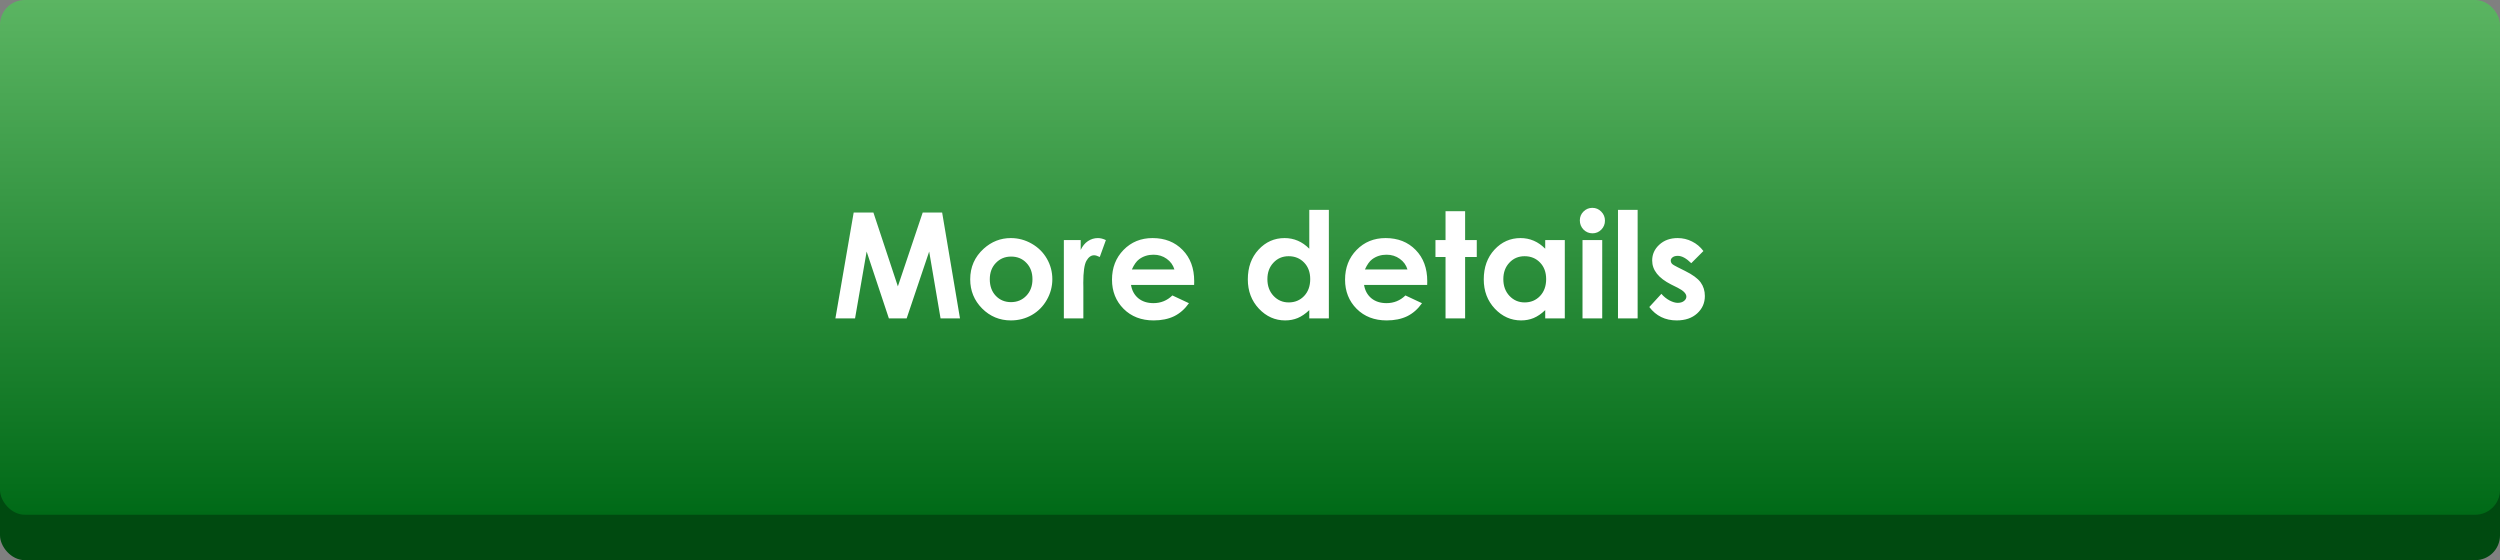
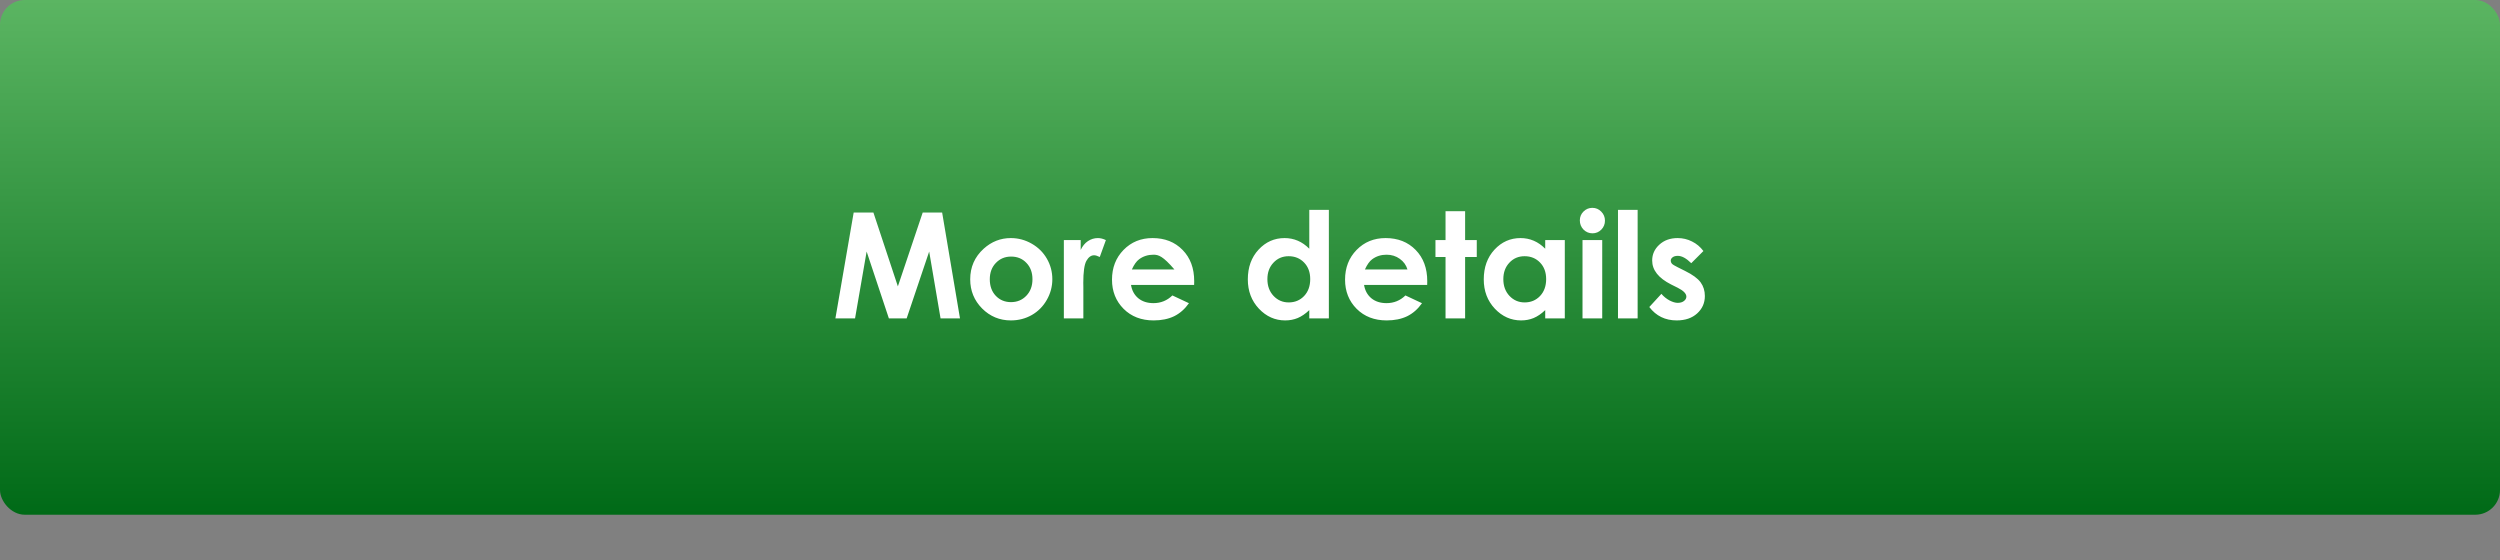
<svg xmlns="http://www.w3.org/2000/svg" width="424" height="95" viewBox="0 0 424 95" fill="none">
  <rect x="0" y="0" width="424" height="95" fill="#808080" stroke="none" />
-   <rect y="7.703" width="424" height="87.297" rx="4.198" fill="#004A10" />
  <rect width="424" height="87.297" rx="4.198" fill="url(#paint0_linear)" />
-   <path d="M144.784 36.044H148.129L152.279 48.568L156.491 36.044H159.787L162.814 54H159.518L157.589 42.66L153.769 54H150.753L146.981 42.66L145.016 54H141.684L144.784 36.044ZM171.432 40.377C172.685 40.377 173.861 40.69 174.96 41.317C176.067 41.944 176.929 42.794 177.548 43.868C178.166 44.942 178.476 46.102 178.476 47.347C178.476 48.6 178.162 49.772 177.536 50.863C176.917 51.953 176.071 52.808 174.997 53.426C173.922 54.037 172.738 54.342 171.444 54.342C169.54 54.342 167.912 53.666 166.562 52.315C165.219 50.956 164.547 49.308 164.547 47.372C164.547 45.296 165.308 43.567 166.83 42.184C168.165 40.979 169.699 40.377 171.432 40.377ZM171.481 43.514C170.447 43.514 169.585 43.876 168.893 44.601C168.209 45.317 167.868 46.236 167.868 47.359C167.868 48.515 168.205 49.451 168.881 50.167C169.564 50.883 170.427 51.241 171.469 51.241C172.51 51.241 173.377 50.879 174.069 50.155C174.761 49.431 175.106 48.499 175.106 47.359C175.106 46.22 174.765 45.296 174.081 44.588C173.406 43.872 172.539 43.514 171.481 43.514ZM180.429 40.719H183.285V42.391C183.594 41.732 184.005 41.231 184.518 40.89C185.031 40.548 185.592 40.377 186.203 40.377C186.634 40.377 187.086 40.491 187.558 40.719L186.52 43.587C186.129 43.392 185.808 43.294 185.556 43.294C185.043 43.294 184.608 43.612 184.25 44.247C183.9 44.881 183.725 46.127 183.725 47.982L183.737 48.629V54H180.429V40.719ZM202.523 48.324H191.818C191.972 49.268 192.383 50.02 193.051 50.582C193.726 51.135 194.585 51.412 195.626 51.412C196.872 51.412 197.942 50.977 198.837 50.106L201.645 51.424C200.945 52.417 200.106 53.154 199.13 53.634C198.153 54.106 196.994 54.342 195.651 54.342C193.568 54.342 191.871 53.687 190.561 52.377C189.25 51.058 188.595 49.41 188.595 47.433C188.595 45.406 189.246 43.726 190.548 42.391C191.859 41.048 193.498 40.377 195.468 40.377C197.559 40.377 199.26 41.048 200.57 42.391C201.881 43.726 202.536 45.492 202.536 47.689L202.523 48.324ZM199.179 45.699C198.959 44.959 198.524 44.356 197.873 43.893C197.23 43.429 196.481 43.197 195.626 43.197C194.699 43.197 193.885 43.457 193.185 43.978C192.746 44.303 192.339 44.877 191.964 45.699H199.179ZM222.055 35.592H225.375V54H222.055V52.596C221.404 53.215 220.749 53.662 220.089 53.939C219.438 54.208 218.73 54.342 217.965 54.342C216.248 54.342 214.763 53.678 213.51 52.352C212.257 51.017 211.63 49.361 211.63 47.384C211.63 45.333 212.236 43.653 213.449 42.342C214.661 41.032 216.134 40.377 217.868 40.377C218.665 40.377 219.414 40.528 220.114 40.829C220.814 41.13 221.461 41.581 222.055 42.184V35.592ZM218.551 43.453C217.518 43.453 216.659 43.819 215.976 44.552C215.292 45.276 214.95 46.208 214.95 47.347C214.95 48.495 215.296 49.439 215.988 50.179C216.688 50.92 217.546 51.29 218.563 51.29C219.613 51.29 220.484 50.928 221.176 50.204C221.868 49.471 222.213 48.515 222.213 47.335C222.213 46.179 221.868 45.243 221.176 44.527C220.484 43.811 219.609 43.453 218.551 43.453ZM242.05 48.324H231.344C231.499 49.268 231.91 50.02 232.577 50.582C233.253 51.135 234.111 51.412 235.153 51.412C236.398 51.412 237.468 50.977 238.363 50.106L241.171 51.424C240.471 52.417 239.633 53.154 238.656 53.634C237.68 54.106 236.52 54.342 235.177 54.342C233.094 54.342 231.397 53.687 230.087 52.377C228.777 51.058 228.122 49.41 228.122 47.433C228.122 45.406 228.773 43.726 230.075 42.391C231.385 41.048 233.025 40.377 234.994 40.377C237.086 40.377 238.786 41.048 240.097 42.391C241.407 43.726 242.062 45.492 242.062 47.689L242.05 48.324ZM238.705 45.699C238.485 44.959 238.05 44.356 237.399 43.893C236.756 43.429 236.007 43.197 235.153 43.197C234.225 43.197 233.411 43.457 232.711 43.978C232.272 44.303 231.865 44.877 231.491 45.699H238.705ZM245.163 35.824H248.483V40.719H250.46V43.587H248.483V54H245.163V43.587H243.454V40.719H245.163V35.824ZM262.069 40.719H265.39V54H262.069V52.596C261.418 53.215 260.763 53.662 260.104 53.939C259.453 54.208 258.745 54.342 257.98 54.342C256.263 54.342 254.778 53.678 253.524 52.352C252.271 51.017 251.645 49.361 251.645 47.384C251.645 45.333 252.251 43.653 253.463 42.342C254.676 41.032 256.149 40.377 257.882 40.377C258.68 40.377 259.429 40.528 260.128 40.829C260.828 41.13 261.475 41.581 262.069 42.184V40.719ZM258.566 43.453C257.532 43.453 256.674 43.819 255.99 44.552C255.307 45.276 254.965 46.208 254.965 47.347C254.965 48.495 255.311 49.439 256.002 50.179C256.702 50.92 257.561 51.29 258.578 51.29C259.628 51.29 260.499 50.928 261.19 50.204C261.882 49.471 262.228 48.515 262.228 47.335C262.228 46.179 261.882 45.243 261.19 44.527C260.499 43.811 259.624 43.453 258.566 43.453ZM270.065 35.25C270.651 35.25 271.151 35.462 271.566 35.885C271.99 36.308 272.201 36.821 272.201 37.423C272.201 38.017 271.994 38.526 271.579 38.949C271.164 39.364 270.667 39.571 270.089 39.571C269.495 39.571 268.987 39.36 268.563 38.937C268.148 38.505 267.941 37.984 267.941 37.374C267.941 36.788 268.148 36.288 268.563 35.873C268.979 35.458 269.479 35.25 270.065 35.25ZM268.393 40.719H271.737V54H268.393V40.719ZM274.411 35.592H277.743V54H274.411V35.592ZM288.9 42.574L286.837 44.637C285.999 43.807 285.238 43.392 284.555 43.392C284.18 43.392 283.887 43.474 283.676 43.636C283.464 43.791 283.358 43.986 283.358 44.222C283.358 44.401 283.424 44.568 283.554 44.723C283.692 44.869 284.026 45.073 284.555 45.333L285.775 45.943C287.061 46.578 287.944 47.225 288.424 47.884C288.904 48.544 289.145 49.317 289.145 50.204C289.145 51.384 288.709 52.368 287.838 53.158C286.976 53.947 285.816 54.342 284.359 54.342C282.423 54.342 280.876 53.585 279.721 52.071L281.771 49.837C282.162 50.293 282.618 50.663 283.139 50.948C283.668 51.225 284.136 51.363 284.542 51.363C284.982 51.363 285.336 51.258 285.604 51.046C285.873 50.834 286.007 50.59 286.007 50.313C286.007 49.801 285.523 49.3 284.555 48.812L283.432 48.251C281.283 47.168 280.209 45.813 280.209 44.185C280.209 43.136 280.612 42.241 281.417 41.5C282.231 40.751 283.269 40.377 284.53 40.377C285.393 40.377 286.203 40.568 286.959 40.951C287.724 41.325 288.371 41.866 288.9 42.574Z" fill="white" />
+   <path d="M144.784 36.044H148.129L152.279 48.568L156.491 36.044H159.787L162.814 54H159.518L157.589 42.66L153.769 54H150.753L146.981 42.66L145.016 54H141.684L144.784 36.044ZM171.432 40.377C172.685 40.377 173.861 40.69 174.96 41.317C176.067 41.944 176.929 42.794 177.548 43.868C178.166 44.942 178.476 46.102 178.476 47.347C178.476 48.6 178.162 49.772 177.536 50.863C176.917 51.953 176.071 52.808 174.997 53.426C173.922 54.037 172.738 54.342 171.444 54.342C169.54 54.342 167.912 53.666 166.562 52.315C165.219 50.956 164.547 49.308 164.547 47.372C164.547 45.296 165.308 43.567 166.83 42.184C168.165 40.979 169.699 40.377 171.432 40.377ZM171.481 43.514C170.447 43.514 169.585 43.876 168.893 44.601C168.209 45.317 167.868 46.236 167.868 47.359C167.868 48.515 168.205 49.451 168.881 50.167C169.564 50.883 170.427 51.241 171.469 51.241C172.51 51.241 173.377 50.879 174.069 50.155C174.761 49.431 175.106 48.499 175.106 47.359C175.106 46.22 174.765 45.296 174.081 44.588C173.406 43.872 172.539 43.514 171.481 43.514ZM180.429 40.719H183.285V42.391C183.594 41.732 184.005 41.231 184.518 40.89C185.031 40.548 185.592 40.377 186.203 40.377C186.634 40.377 187.086 40.491 187.558 40.719L186.52 43.587C186.129 43.392 185.808 43.294 185.556 43.294C185.043 43.294 184.608 43.612 184.25 44.247C183.9 44.881 183.725 46.127 183.725 47.982L183.737 48.629V54H180.429V40.719ZM202.523 48.324H191.818C191.972 49.268 192.383 50.02 193.051 50.582C193.726 51.135 194.585 51.412 195.626 51.412C196.872 51.412 197.942 50.977 198.837 50.106L201.645 51.424C200.945 52.417 200.106 53.154 199.13 53.634C198.153 54.106 196.994 54.342 195.651 54.342C193.568 54.342 191.871 53.687 190.561 52.377C189.25 51.058 188.595 49.41 188.595 47.433C188.595 45.406 189.246 43.726 190.548 42.391C191.859 41.048 193.498 40.377 195.468 40.377C197.559 40.377 199.26 41.048 200.57 42.391C201.881 43.726 202.536 45.492 202.536 47.689L202.523 48.324ZM199.179 45.699C197.23 43.429 196.481 43.197 195.626 43.197C194.699 43.197 193.885 43.457 193.185 43.978C192.746 44.303 192.339 44.877 191.964 45.699H199.179ZM222.055 35.592H225.375V54H222.055V52.596C221.404 53.215 220.749 53.662 220.089 53.939C219.438 54.208 218.73 54.342 217.965 54.342C216.248 54.342 214.763 53.678 213.51 52.352C212.257 51.017 211.63 49.361 211.63 47.384C211.63 45.333 212.236 43.653 213.449 42.342C214.661 41.032 216.134 40.377 217.868 40.377C218.665 40.377 219.414 40.528 220.114 40.829C220.814 41.13 221.461 41.581 222.055 42.184V35.592ZM218.551 43.453C217.518 43.453 216.659 43.819 215.976 44.552C215.292 45.276 214.95 46.208 214.95 47.347C214.95 48.495 215.296 49.439 215.988 50.179C216.688 50.92 217.546 51.29 218.563 51.29C219.613 51.29 220.484 50.928 221.176 50.204C221.868 49.471 222.213 48.515 222.213 47.335C222.213 46.179 221.868 45.243 221.176 44.527C220.484 43.811 219.609 43.453 218.551 43.453ZM242.05 48.324H231.344C231.499 49.268 231.91 50.02 232.577 50.582C233.253 51.135 234.111 51.412 235.153 51.412C236.398 51.412 237.468 50.977 238.363 50.106L241.171 51.424C240.471 52.417 239.633 53.154 238.656 53.634C237.68 54.106 236.52 54.342 235.177 54.342C233.094 54.342 231.397 53.687 230.087 52.377C228.777 51.058 228.122 49.41 228.122 47.433C228.122 45.406 228.773 43.726 230.075 42.391C231.385 41.048 233.025 40.377 234.994 40.377C237.086 40.377 238.786 41.048 240.097 42.391C241.407 43.726 242.062 45.492 242.062 47.689L242.05 48.324ZM238.705 45.699C238.485 44.959 238.05 44.356 237.399 43.893C236.756 43.429 236.007 43.197 235.153 43.197C234.225 43.197 233.411 43.457 232.711 43.978C232.272 44.303 231.865 44.877 231.491 45.699H238.705ZM245.163 35.824H248.483V40.719H250.46V43.587H248.483V54H245.163V43.587H243.454V40.719H245.163V35.824ZM262.069 40.719H265.39V54H262.069V52.596C261.418 53.215 260.763 53.662 260.104 53.939C259.453 54.208 258.745 54.342 257.98 54.342C256.263 54.342 254.778 53.678 253.524 52.352C252.271 51.017 251.645 49.361 251.645 47.384C251.645 45.333 252.251 43.653 253.463 42.342C254.676 41.032 256.149 40.377 257.882 40.377C258.68 40.377 259.429 40.528 260.128 40.829C260.828 41.13 261.475 41.581 262.069 42.184V40.719ZM258.566 43.453C257.532 43.453 256.674 43.819 255.99 44.552C255.307 45.276 254.965 46.208 254.965 47.347C254.965 48.495 255.311 49.439 256.002 50.179C256.702 50.92 257.561 51.29 258.578 51.29C259.628 51.29 260.499 50.928 261.19 50.204C261.882 49.471 262.228 48.515 262.228 47.335C262.228 46.179 261.882 45.243 261.19 44.527C260.499 43.811 259.624 43.453 258.566 43.453ZM270.065 35.25C270.651 35.25 271.151 35.462 271.566 35.885C271.99 36.308 272.201 36.821 272.201 37.423C272.201 38.017 271.994 38.526 271.579 38.949C271.164 39.364 270.667 39.571 270.089 39.571C269.495 39.571 268.987 39.36 268.563 38.937C268.148 38.505 267.941 37.984 267.941 37.374C267.941 36.788 268.148 36.288 268.563 35.873C268.979 35.458 269.479 35.25 270.065 35.25ZM268.393 40.719H271.737V54H268.393V40.719ZM274.411 35.592H277.743V54H274.411V35.592ZM288.9 42.574L286.837 44.637C285.999 43.807 285.238 43.392 284.555 43.392C284.18 43.392 283.887 43.474 283.676 43.636C283.464 43.791 283.358 43.986 283.358 44.222C283.358 44.401 283.424 44.568 283.554 44.723C283.692 44.869 284.026 45.073 284.555 45.333L285.775 45.943C287.061 46.578 287.944 47.225 288.424 47.884C288.904 48.544 289.145 49.317 289.145 50.204C289.145 51.384 288.709 52.368 287.838 53.158C286.976 53.947 285.816 54.342 284.359 54.342C282.423 54.342 280.876 53.585 279.721 52.071L281.771 49.837C282.162 50.293 282.618 50.663 283.139 50.948C283.668 51.225 284.136 51.363 284.542 51.363C284.982 51.363 285.336 51.258 285.604 51.046C285.873 50.834 286.007 50.59 286.007 50.313C286.007 49.801 285.523 49.3 284.555 48.812L283.432 48.251C281.283 47.168 280.209 45.813 280.209 44.185C280.209 43.136 280.612 42.241 281.417 41.5C282.231 40.751 283.269 40.377 284.53 40.377C285.393 40.377 286.203 40.568 286.959 40.951C287.724 41.325 288.371 41.866 288.9 42.574Z" fill="white" />
  <defs>
    <linearGradient id="paint0_linear" x1="212" y1="0" x2="212" y2="87.297" gradientUnits="userSpaceOnUse">
      <stop stop-color="#5BB562" />
      <stop offset="1" stop-color="#006A17" />
    </linearGradient>
  </defs>
</svg>